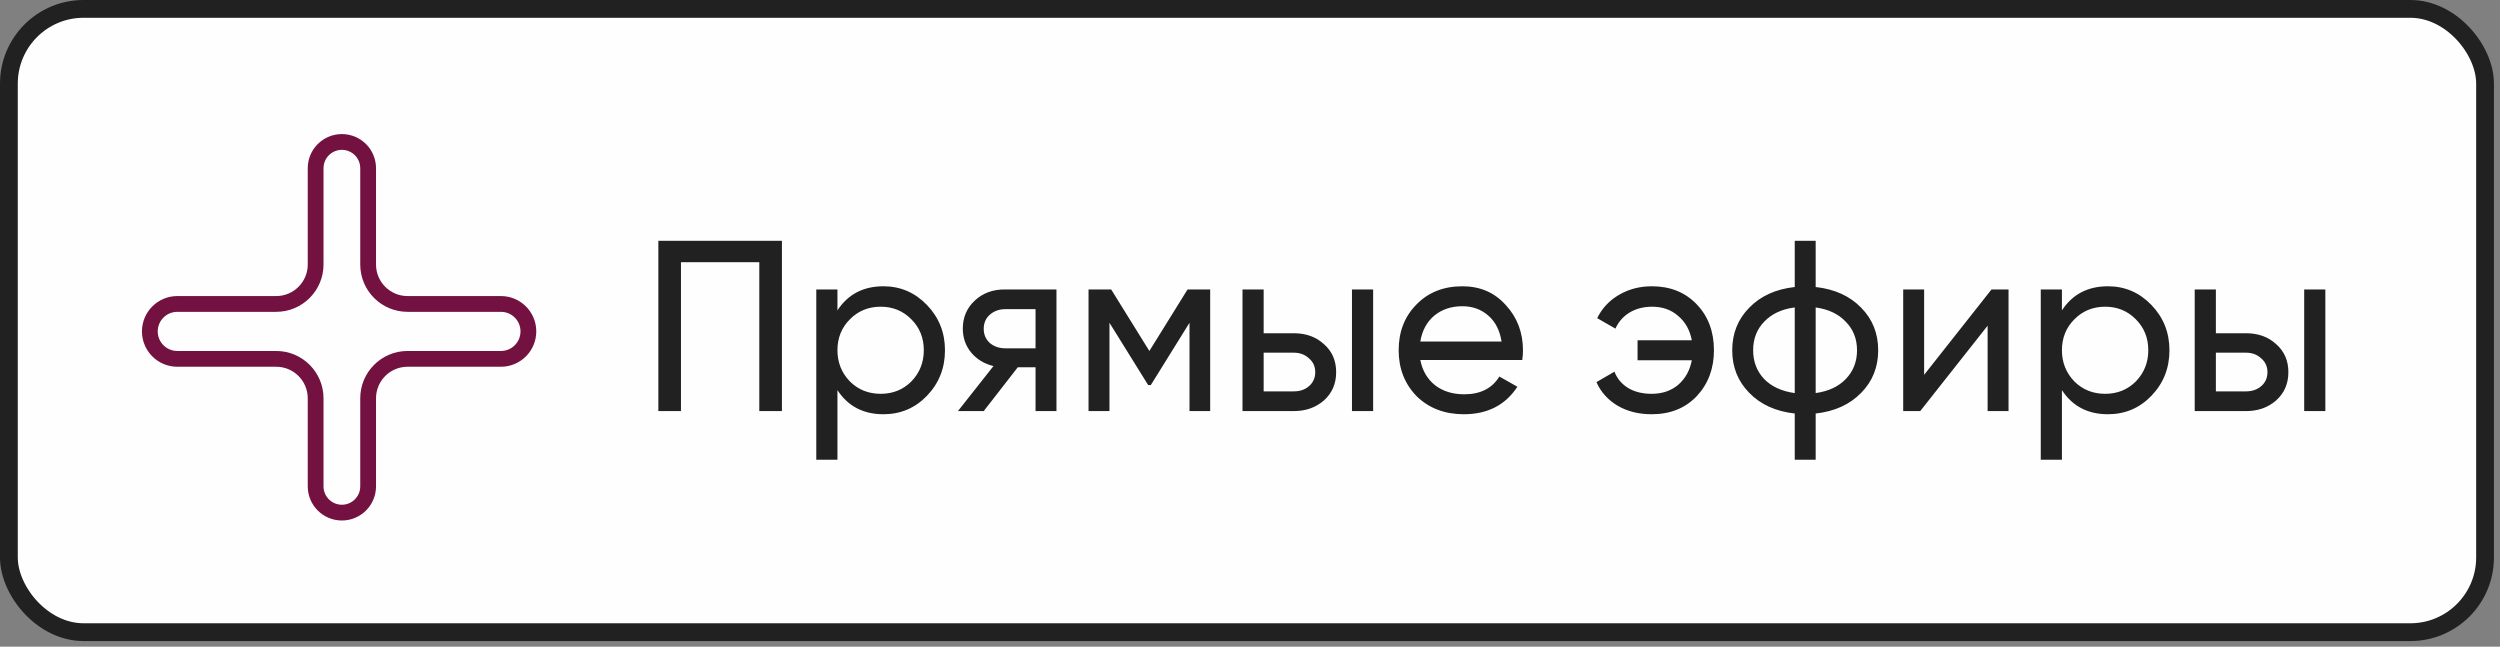
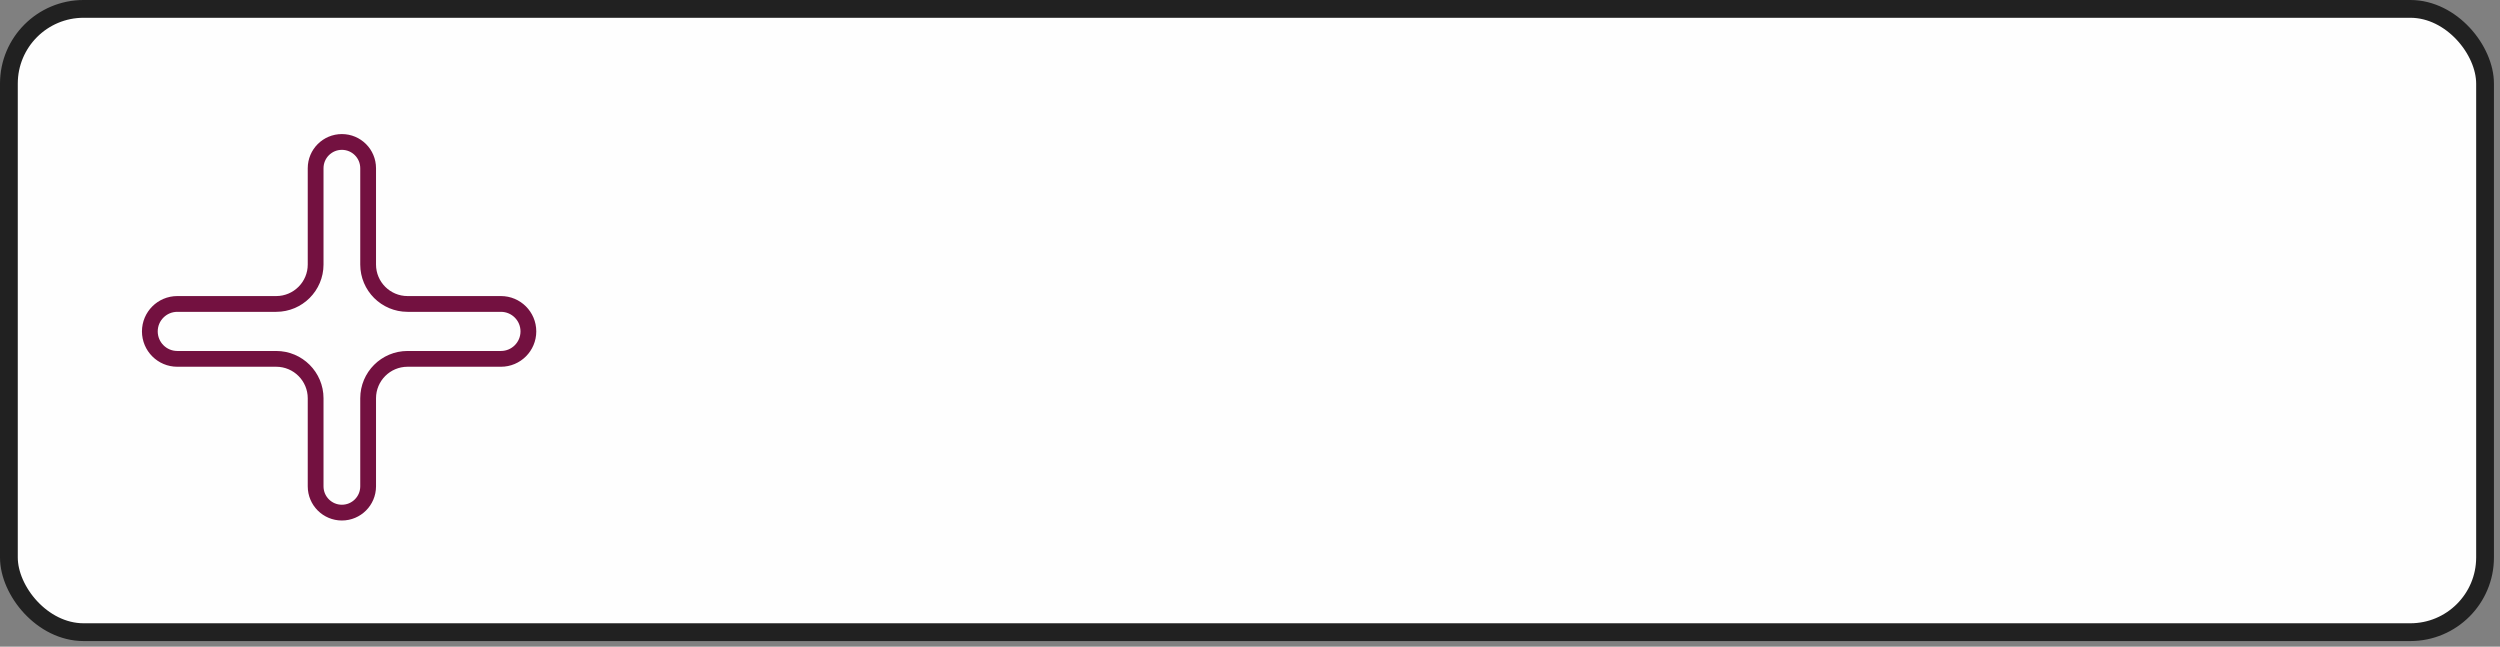
<svg xmlns="http://www.w3.org/2000/svg" width="317" height="82" viewBox="0 0 317 82" fill="none">
  <rect x="0" y="0" width="317" height="82" fill="#808080" stroke="none" />
  <rect x="1.127" y="1.127" width="313.978" height="79.032" rx="9.473" fill="#FEFEFE" stroke="#212121" stroke-width="2.255" />
-   <path d="M83.478 30.531H99.148V52.125H96.279V33.246H86.347V52.125H83.478V30.531ZM112.018 36.3C114.178 36.3 116.018 37.092 117.54 38.675C119.062 40.259 119.823 42.171 119.823 44.413C119.823 46.675 119.062 48.598 117.54 50.182C116.039 51.745 114.198 52.526 112.018 52.526C109.468 52.526 107.525 51.508 106.188 49.472V58.295H103.504V36.701H106.188V39.354C107.525 37.318 109.468 36.3 112.018 36.3ZM111.679 49.935C113.221 49.935 114.517 49.41 115.566 48.362C116.615 47.272 117.139 45.955 117.139 44.413C117.139 42.85 116.615 41.544 115.566 40.495C114.517 39.426 113.221 38.891 111.679 38.891C110.116 38.891 108.81 39.426 107.761 40.495C106.712 41.544 106.188 42.85 106.188 44.413C106.188 45.955 106.712 47.272 107.761 48.362C108.81 49.41 110.116 49.935 111.679 49.935ZM127.389 36.701H133.96V52.125H131.307V46.572H129.055L124.736 52.125H121.466L125.97 46.418C124.798 46.13 123.852 45.554 123.132 44.691C122.433 43.827 122.083 42.819 122.083 41.668C122.083 40.248 122.587 39.066 123.595 38.12C124.603 37.174 125.867 36.701 127.389 36.701ZM127.482 44.166H131.307V39.2H127.482C126.7 39.2 126.042 39.436 125.507 39.909C124.993 40.362 124.736 40.958 124.736 41.698C124.736 42.418 124.993 43.015 125.507 43.488C126.042 43.94 126.7 44.166 127.482 44.166ZM150.583 36.701H153.451V52.125H150.829V40.927L145.924 48.824H145.585L140.68 40.927V52.125H138.027V36.701H140.896L145.739 44.506L150.583 36.701ZM160.232 42.254H164.057C165.6 42.254 166.875 42.716 167.882 43.642C168.911 44.547 169.425 45.729 169.425 47.189C169.425 48.65 168.911 49.842 167.882 50.768C166.854 51.673 165.579 52.125 164.057 52.125H157.548V36.701H160.232V42.254ZM171.43 52.125V36.701H174.114V52.125H171.43ZM160.232 49.626H164.057C164.839 49.626 165.487 49.4 166.001 48.948C166.515 48.495 166.772 47.909 166.772 47.189C166.772 46.469 166.505 45.883 165.97 45.431C165.456 44.958 164.818 44.721 164.057 44.721H160.232V49.626ZM193.021 45.647H180.096C180.363 47.004 180.99 48.074 181.977 48.855C182.965 49.616 184.199 49.996 185.679 49.996C187.715 49.996 189.196 49.246 190.121 47.745L192.404 49.04C190.882 51.364 188.62 52.526 185.618 52.526C183.191 52.526 181.196 51.765 179.633 50.243C178.111 48.68 177.35 46.737 177.35 44.413C177.35 42.069 178.101 40.135 179.602 38.614C181.103 37.071 183.047 36.3 185.432 36.3C187.695 36.3 189.535 37.102 190.954 38.706C192.394 40.269 193.114 42.182 193.114 44.444C193.114 44.835 193.083 45.236 193.021 45.647ZM185.432 38.83C184.013 38.83 182.821 39.231 181.854 40.033C180.908 40.835 180.322 41.925 180.096 43.303H190.399C190.173 41.883 189.607 40.783 188.702 40.002C187.797 39.22 186.708 38.83 185.432 38.83ZM209.463 36.3C211.787 36.3 213.679 37.061 215.139 38.583C216.599 40.105 217.329 42.048 217.329 44.413C217.329 46.737 216.599 48.68 215.139 50.243C213.679 51.765 211.777 52.526 209.432 52.526C207.787 52.526 206.348 52.166 205.114 51.446C203.88 50.706 202.985 49.709 202.43 48.454L204.713 47.128C205.042 47.991 205.618 48.68 206.44 49.194C207.263 49.688 208.26 49.935 209.432 49.935C210.769 49.935 211.89 49.554 212.795 48.793C213.7 48.012 214.276 46.973 214.522 45.678H207.643V43.148H214.522C214.276 41.853 213.7 40.824 212.795 40.063C211.911 39.282 210.81 38.891 209.494 38.891C208.404 38.891 207.448 39.138 206.625 39.632C205.823 40.125 205.227 40.804 204.836 41.668L202.522 40.341C203.139 39.087 204.065 38.099 205.299 37.38C206.533 36.66 207.921 36.3 209.463 36.3ZM230.227 52.434V58.295H227.574V52.434C225.167 52.166 223.245 51.292 221.805 49.811C220.365 48.351 219.646 46.552 219.646 44.413C219.646 42.274 220.365 40.475 221.805 39.015C223.245 37.534 225.167 36.66 227.574 36.393V30.531H230.227V36.393C232.633 36.66 234.556 37.534 235.995 39.015C237.435 40.475 238.154 42.274 238.154 44.413C238.154 46.552 237.435 48.351 235.995 49.811C234.556 51.292 232.633 52.166 230.227 52.434ZM222.299 44.413C222.299 45.853 222.761 47.066 223.687 48.053C224.633 49.02 225.928 49.616 227.574 49.842V38.984C225.949 39.189 224.664 39.786 223.718 40.773C222.772 41.739 222.299 42.953 222.299 44.413ZM230.227 38.984V49.842C231.851 49.616 233.126 49.02 234.052 48.053C234.998 47.066 235.471 45.853 235.471 44.413C235.471 42.973 234.998 41.77 234.052 40.804C233.126 39.817 231.851 39.21 230.227 38.984ZM243.979 47.529L252.524 36.701H254.683V52.125H252.03V41.297L243.485 52.125H241.326V36.701H243.979V47.529ZM267.282 36.3C269.441 36.3 271.282 37.092 272.804 38.675C274.326 40.259 275.087 42.171 275.087 44.413C275.087 46.675 274.326 48.598 272.804 50.182C271.303 51.745 269.462 52.526 267.282 52.526C264.732 52.526 262.789 51.508 261.452 49.472V58.295H258.768V36.701H261.452V39.354C262.789 37.318 264.732 36.3 267.282 36.3ZM266.943 49.935C268.485 49.935 269.781 49.41 270.83 48.362C271.878 47.272 272.403 45.955 272.403 44.413C272.403 42.85 271.878 41.544 270.83 40.495C269.781 39.426 268.485 38.891 266.943 38.891C265.38 38.891 264.074 39.426 263.025 40.495C261.976 41.544 261.452 42.85 261.452 44.413C261.452 45.955 261.976 47.272 263.025 48.362C264.074 49.41 265.38 49.935 266.943 49.935ZM280.973 42.254H284.798C286.34 42.254 287.615 42.716 288.623 43.642C289.651 44.547 290.166 45.729 290.166 47.189C290.166 48.65 289.651 49.842 288.623 50.768C287.595 51.673 286.32 52.125 284.798 52.125H278.289V36.701H280.973V42.254ZM292.171 52.125V36.701H294.854V52.125H292.171ZM280.973 49.626H284.798C285.579 49.626 286.227 49.4 286.741 48.948C287.256 48.495 287.513 47.909 287.513 47.189C287.513 46.469 287.245 45.883 286.711 45.431C286.196 44.958 285.559 44.721 284.798 44.721H280.973V49.626Z" fill="#212121" />
  <path d="M40.022 21.328V33.541C40.022 36.302 37.783 38.541 35.022 38.541H22.482C20.559 38.541 19 40.099 19 42.022C19 43.945 20.559 45.504 22.482 45.504H35.022C37.783 45.504 40.022 47.742 40.022 50.504V61.672C40.022 63.51 41.512 65 43.35 65C45.189 65 46.679 63.51 46.679 61.672V50.504C46.679 47.742 48.917 45.504 51.679 45.504H63.519C65.441 45.504 67 43.945 67 42.022C67 40.099 65.441 38.541 63.519 38.541H51.679C48.917 38.541 46.679 36.302 46.679 33.541V21.328C46.679 19.49 45.189 18 43.35 18C41.512 18 40.022 19.49 40.022 21.328Z" stroke="#731140" stroke-width="2" />
</svg>